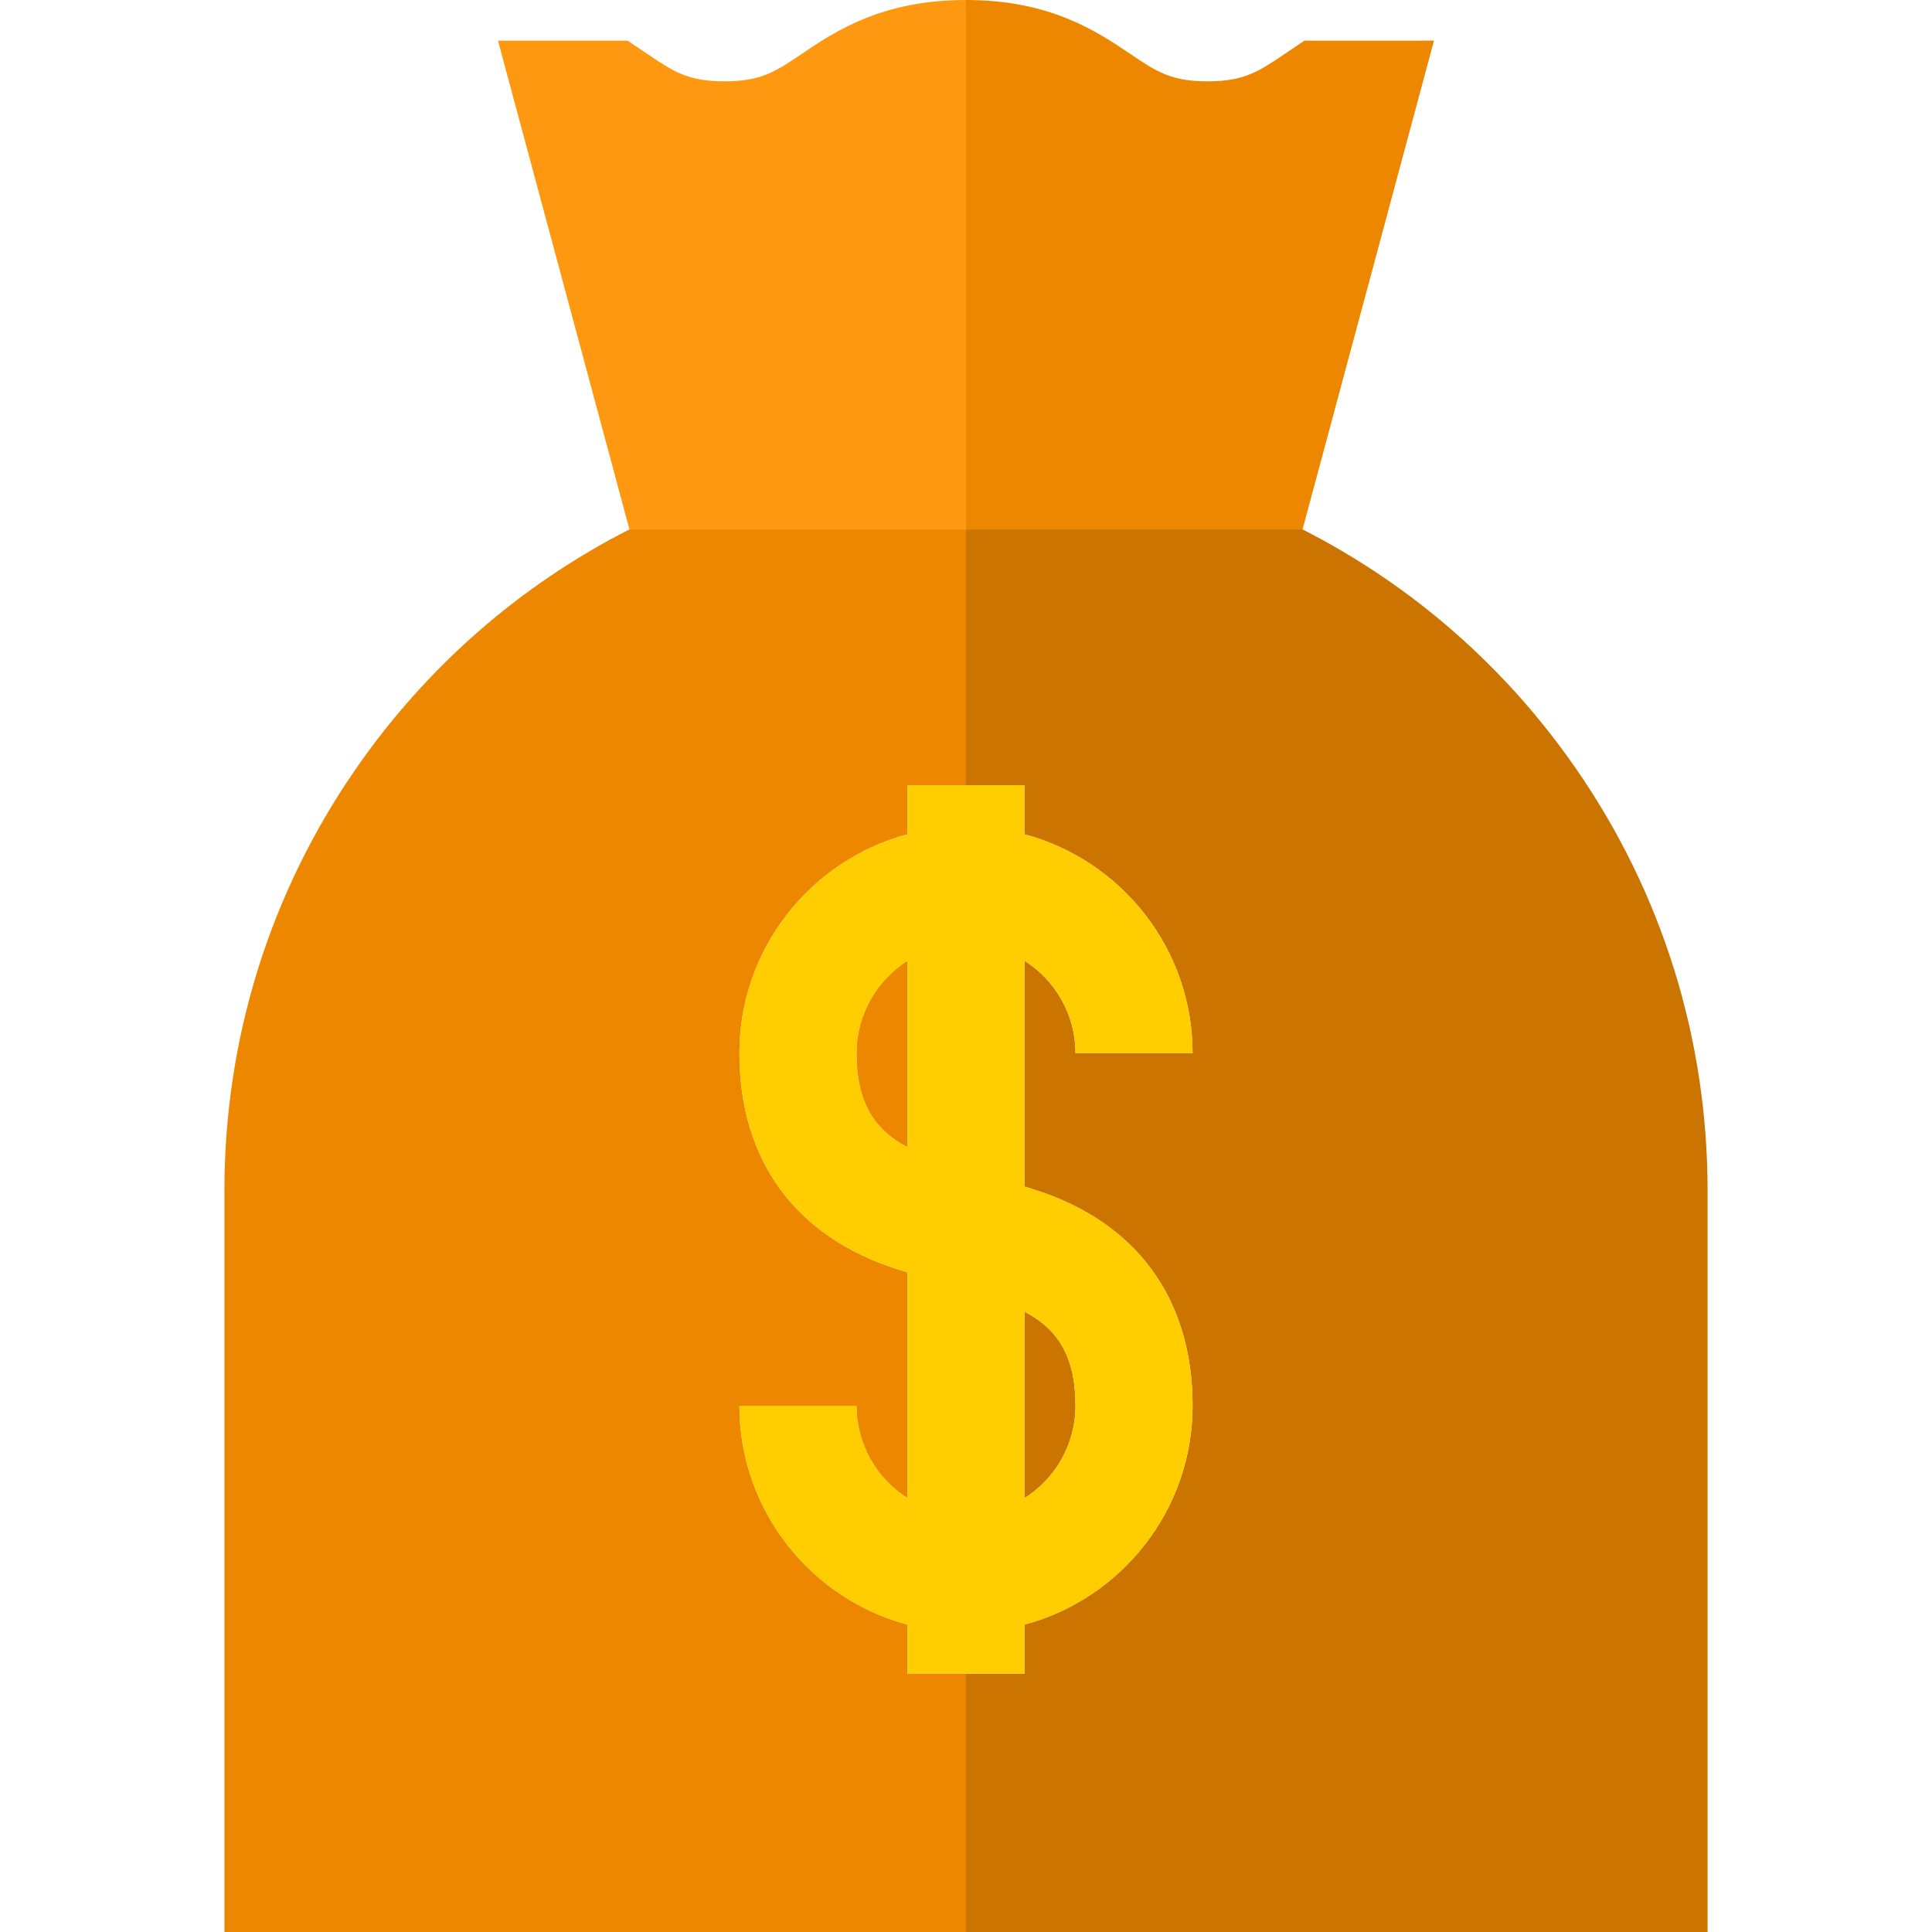
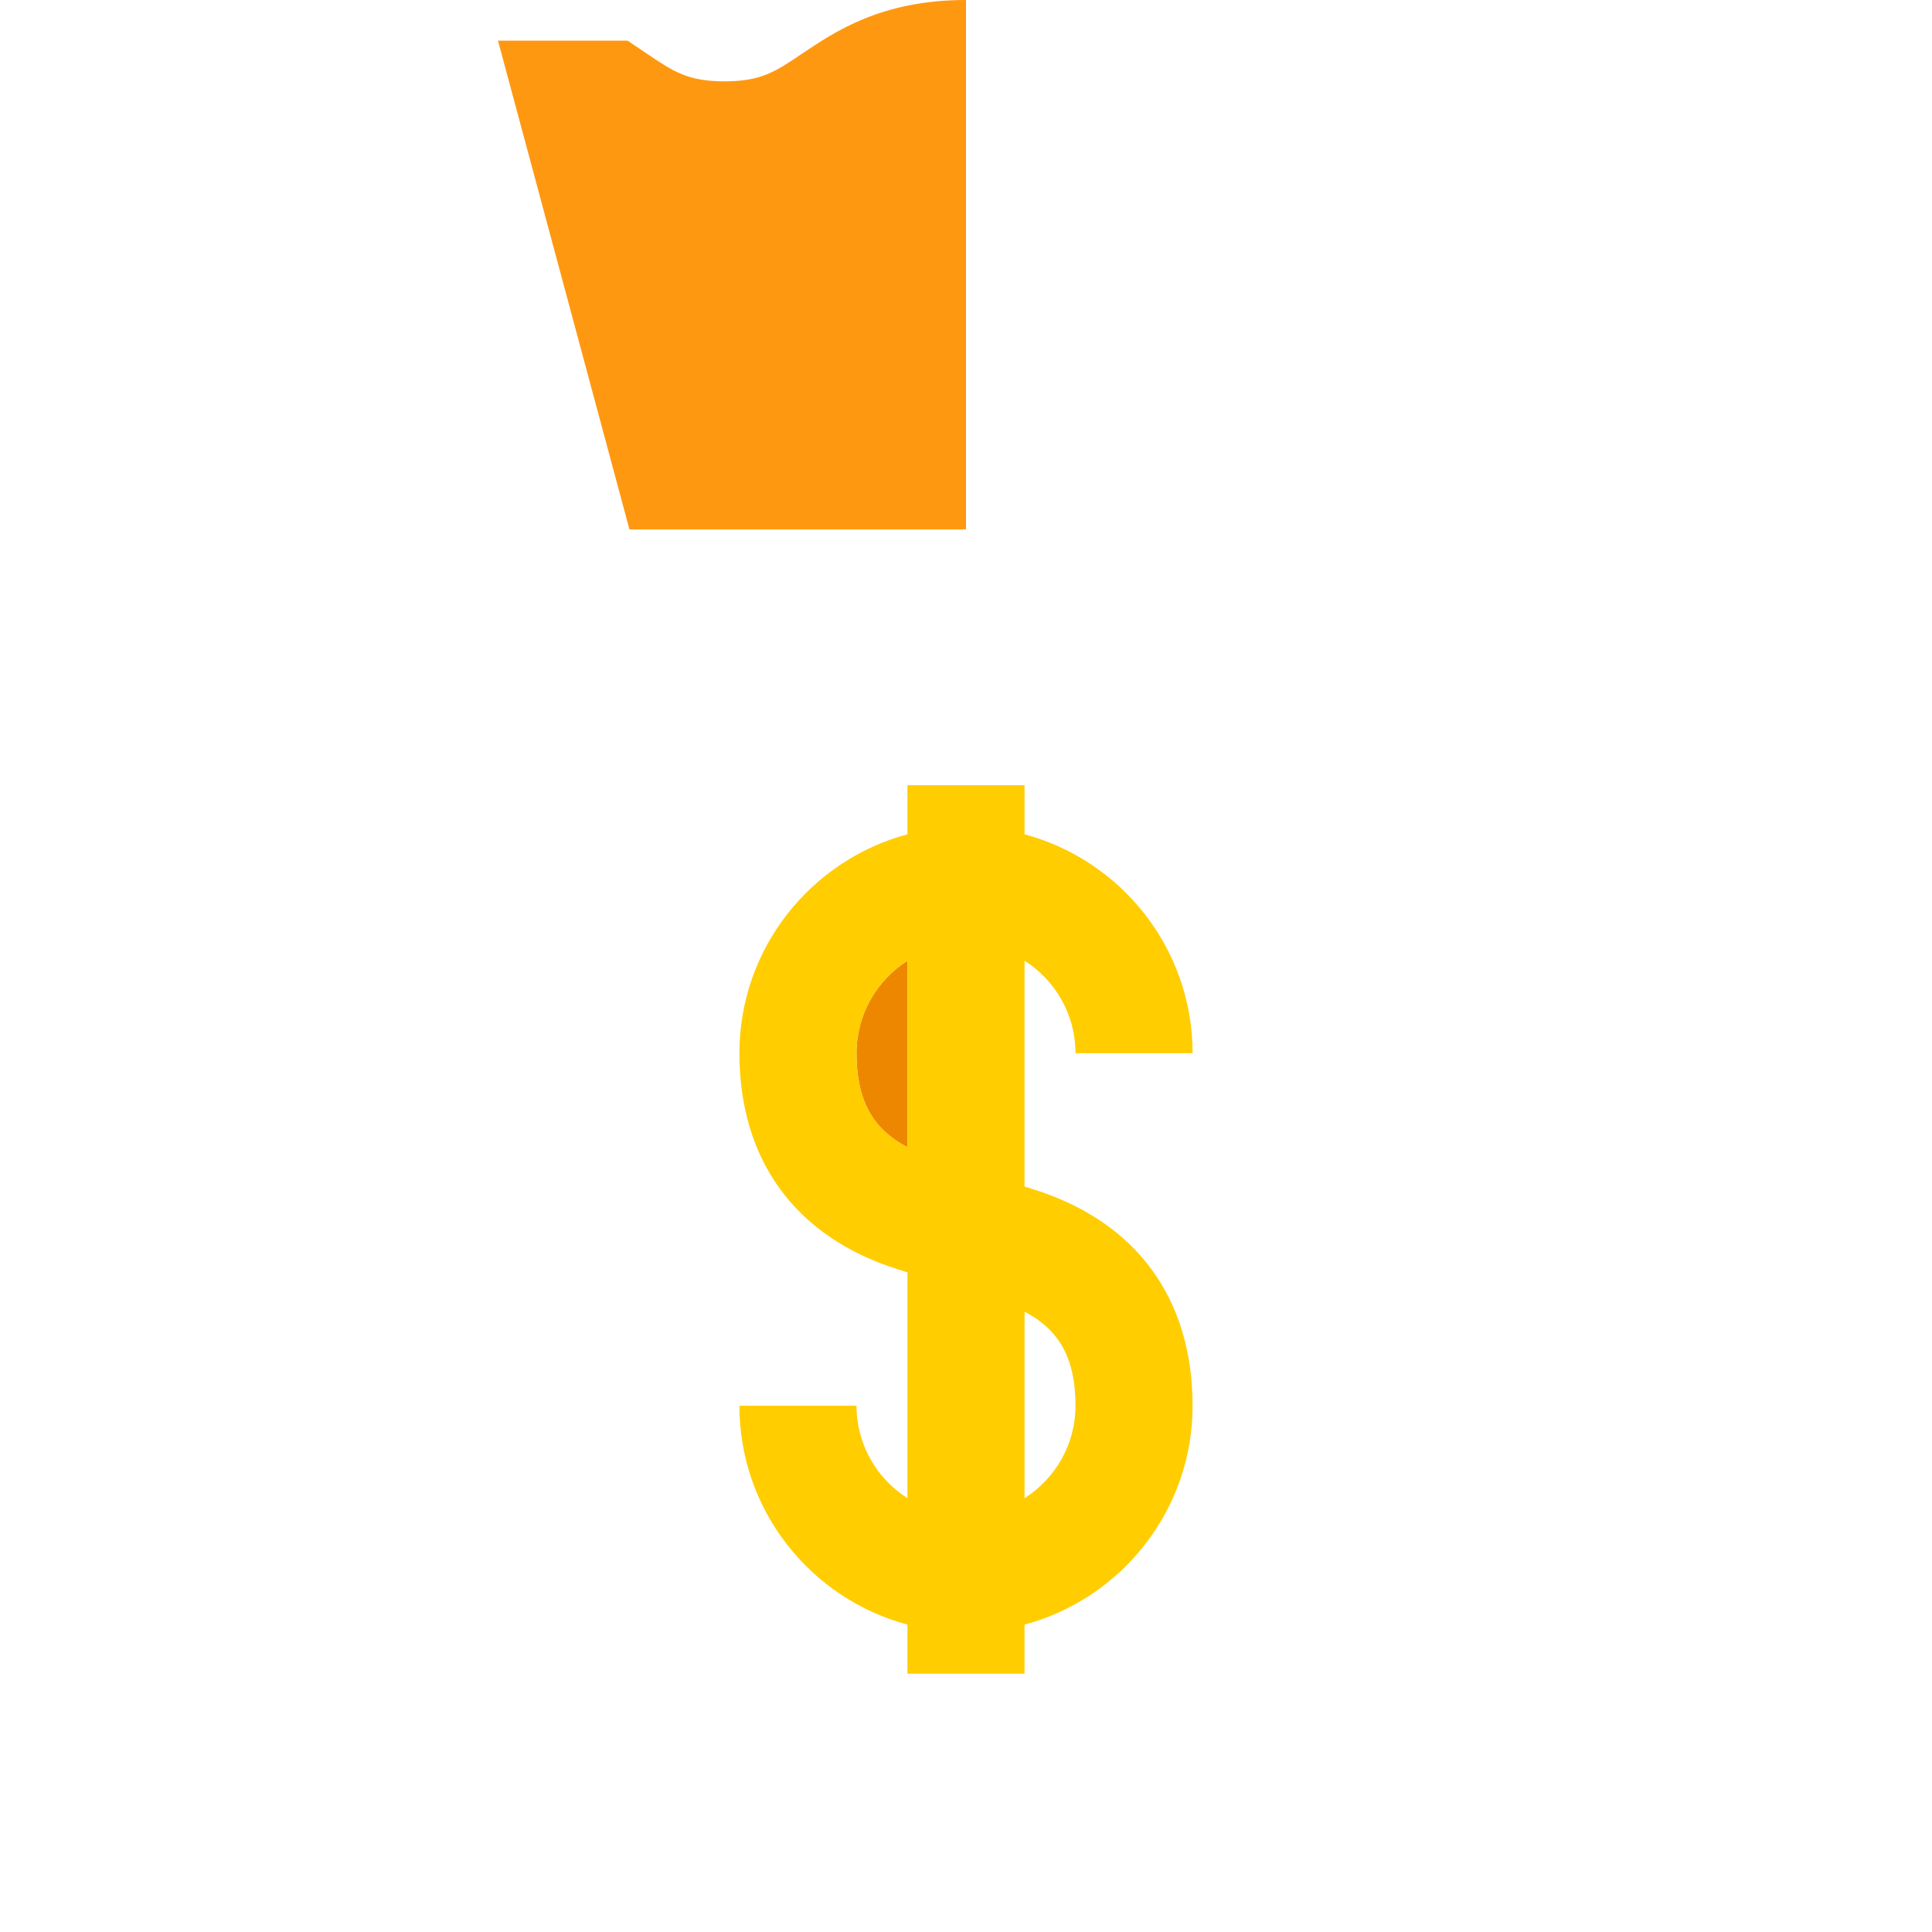
<svg xmlns="http://www.w3.org/2000/svg" version="1.1" id="Layer_1" x="0px" y="0px" viewBox="0 0 495 495" style="enable-background:new 0 0 495 495;" xml:space="preserve">
  <g>
-     <path style="fill:#EE8700;" d="M333.73,135.64L367.4,10.42h-33.19l-5.07,3.41c-6.71,4.52-10.4,7.01-19.76,7.01   c-9.37,0-13.06-2.49-19.77-7.01C280.94,8,269.07,0,247.5,0v135.64H333.73z" />
-     <path style="fill:#CC7400;" d="M403.8,196.95c-18.08-26.12-42.08-47.06-70.07-61.31H247.5v65.541h15v12.579   c24.762,6.63,43.053,29.253,43.053,56.078h-30c0-9.954-5.216-18.708-13.053-23.688v57.858l2.501,0.79   c26.15,8.261,40.552,27.923,40.552,55.365c0,26.824-18.291,49.448-43.053,56.078v12.579h-15V495h190V305   C437.5,266.15,425.85,228.78,403.8,196.95z" />
-     <path style="fill:#CC7400;" d="M275.553,360.163c0-11.873-3.985-19.388-13.053-24.096v47.784   C270.338,378.87,275.553,370.117,275.553,360.163z" />
-     <path style="fill:#EE8700;" d="M232.5,428.819V416.24c-24.762-6.63-43.053-29.253-43.053-56.078h30   c0,9.954,5.216,18.708,13.053,23.688v-57.858l-2.5-0.79c-26.151-8.261-40.553-27.923-40.553-55.365   c0-26.824,18.291-49.448,43.053-56.078v-12.579h15V135.64h-86.23c-27.99,14.25-51.99,35.19-70.07,61.31   C69.15,228.78,57.5,266.15,57.5,305v190h190v-66.181H232.5z" />
    <path style="fill:#EE8700;" d="M219.447,269.837c0,11.873,3.985,19.388,13.053,24.096v-47.784   C224.662,251.13,219.447,259.883,219.447,269.837z" />
    <path style="fill:#FF9811;" d="M247.5,0c-21.58,0-33.45,8-42.12,13.83c-6.7,4.52-10.4,7.01-19.76,7.01   c-9.36,0-13.05-2.49-19.76-7.01l-5.07-3.41h-33.2l33.68,125.22h86.23V0z" />
    <path style="fill:#FFCD00;" d="M232.5,213.76c-24.762,6.63-43.053,29.253-43.053,56.078c0,27.442,14.402,47.104,40.553,55.365   l2.5,0.79v57.858c-7.838-4.981-13.053-13.734-13.053-23.688h-30c0,26.824,18.291,49.448,43.053,56.078v12.579h30V416.24   c24.762-6.63,43.053-29.253,43.053-56.078c0-27.442-14.402-47.104-40.552-55.365l-2.501-0.79v-57.858   c7.838,4.981,13.053,13.734,13.053,23.688h30c0-26.824-18.291-49.448-43.053-56.078v-12.579h-30V213.76z M219.447,269.837   c0-9.954,5.216-18.708,13.053-23.688v47.784C223.432,289.225,219.447,281.71,219.447,269.837z M275.553,360.163   c0,9.954-5.216,18.708-13.053,23.688v-47.784C271.568,340.775,275.553,348.29,275.553,360.163z" />
  </g>
  <g>
</g>
  <g>
</g>
  <g>
</g>
  <g>
</g>
  <g>
</g>
  <g>
</g>
  <g>
</g>
  <g>
</g>
  <g>
</g>
  <g>
</g>
  <g>
</g>
  <g>
</g>
  <g>
</g>
  <g>
</g>
  <g>
</g>
</svg>